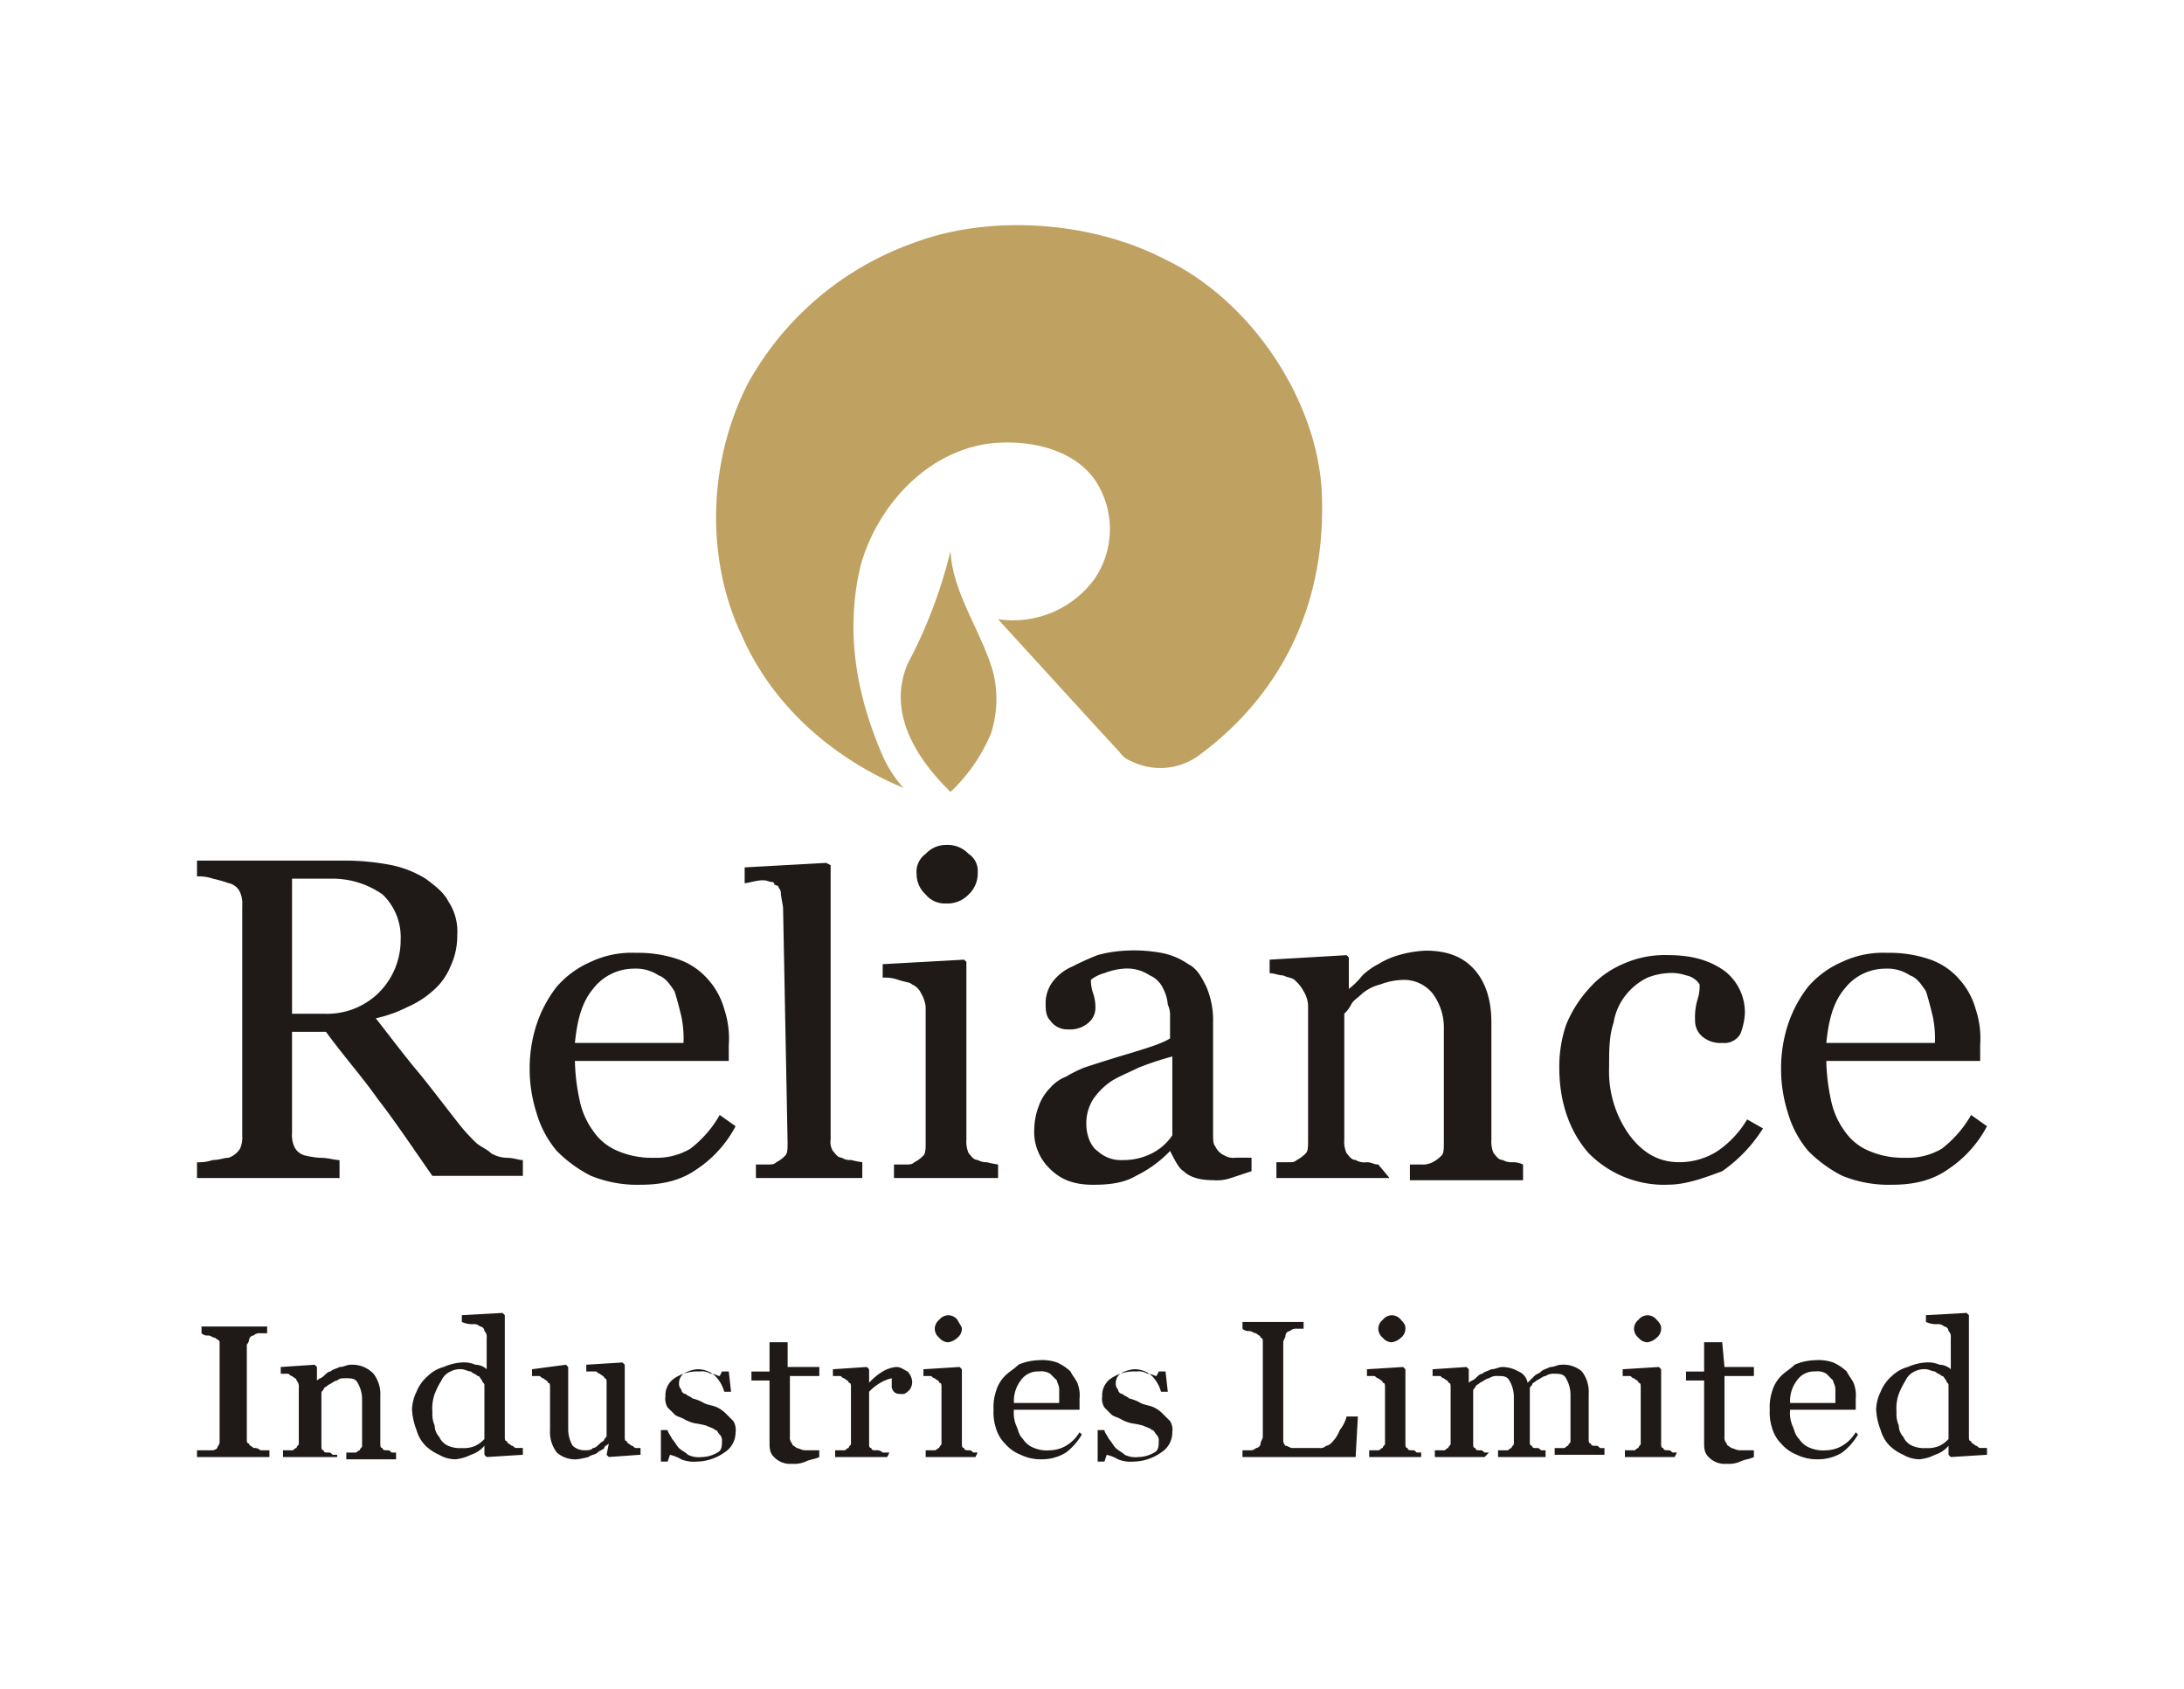
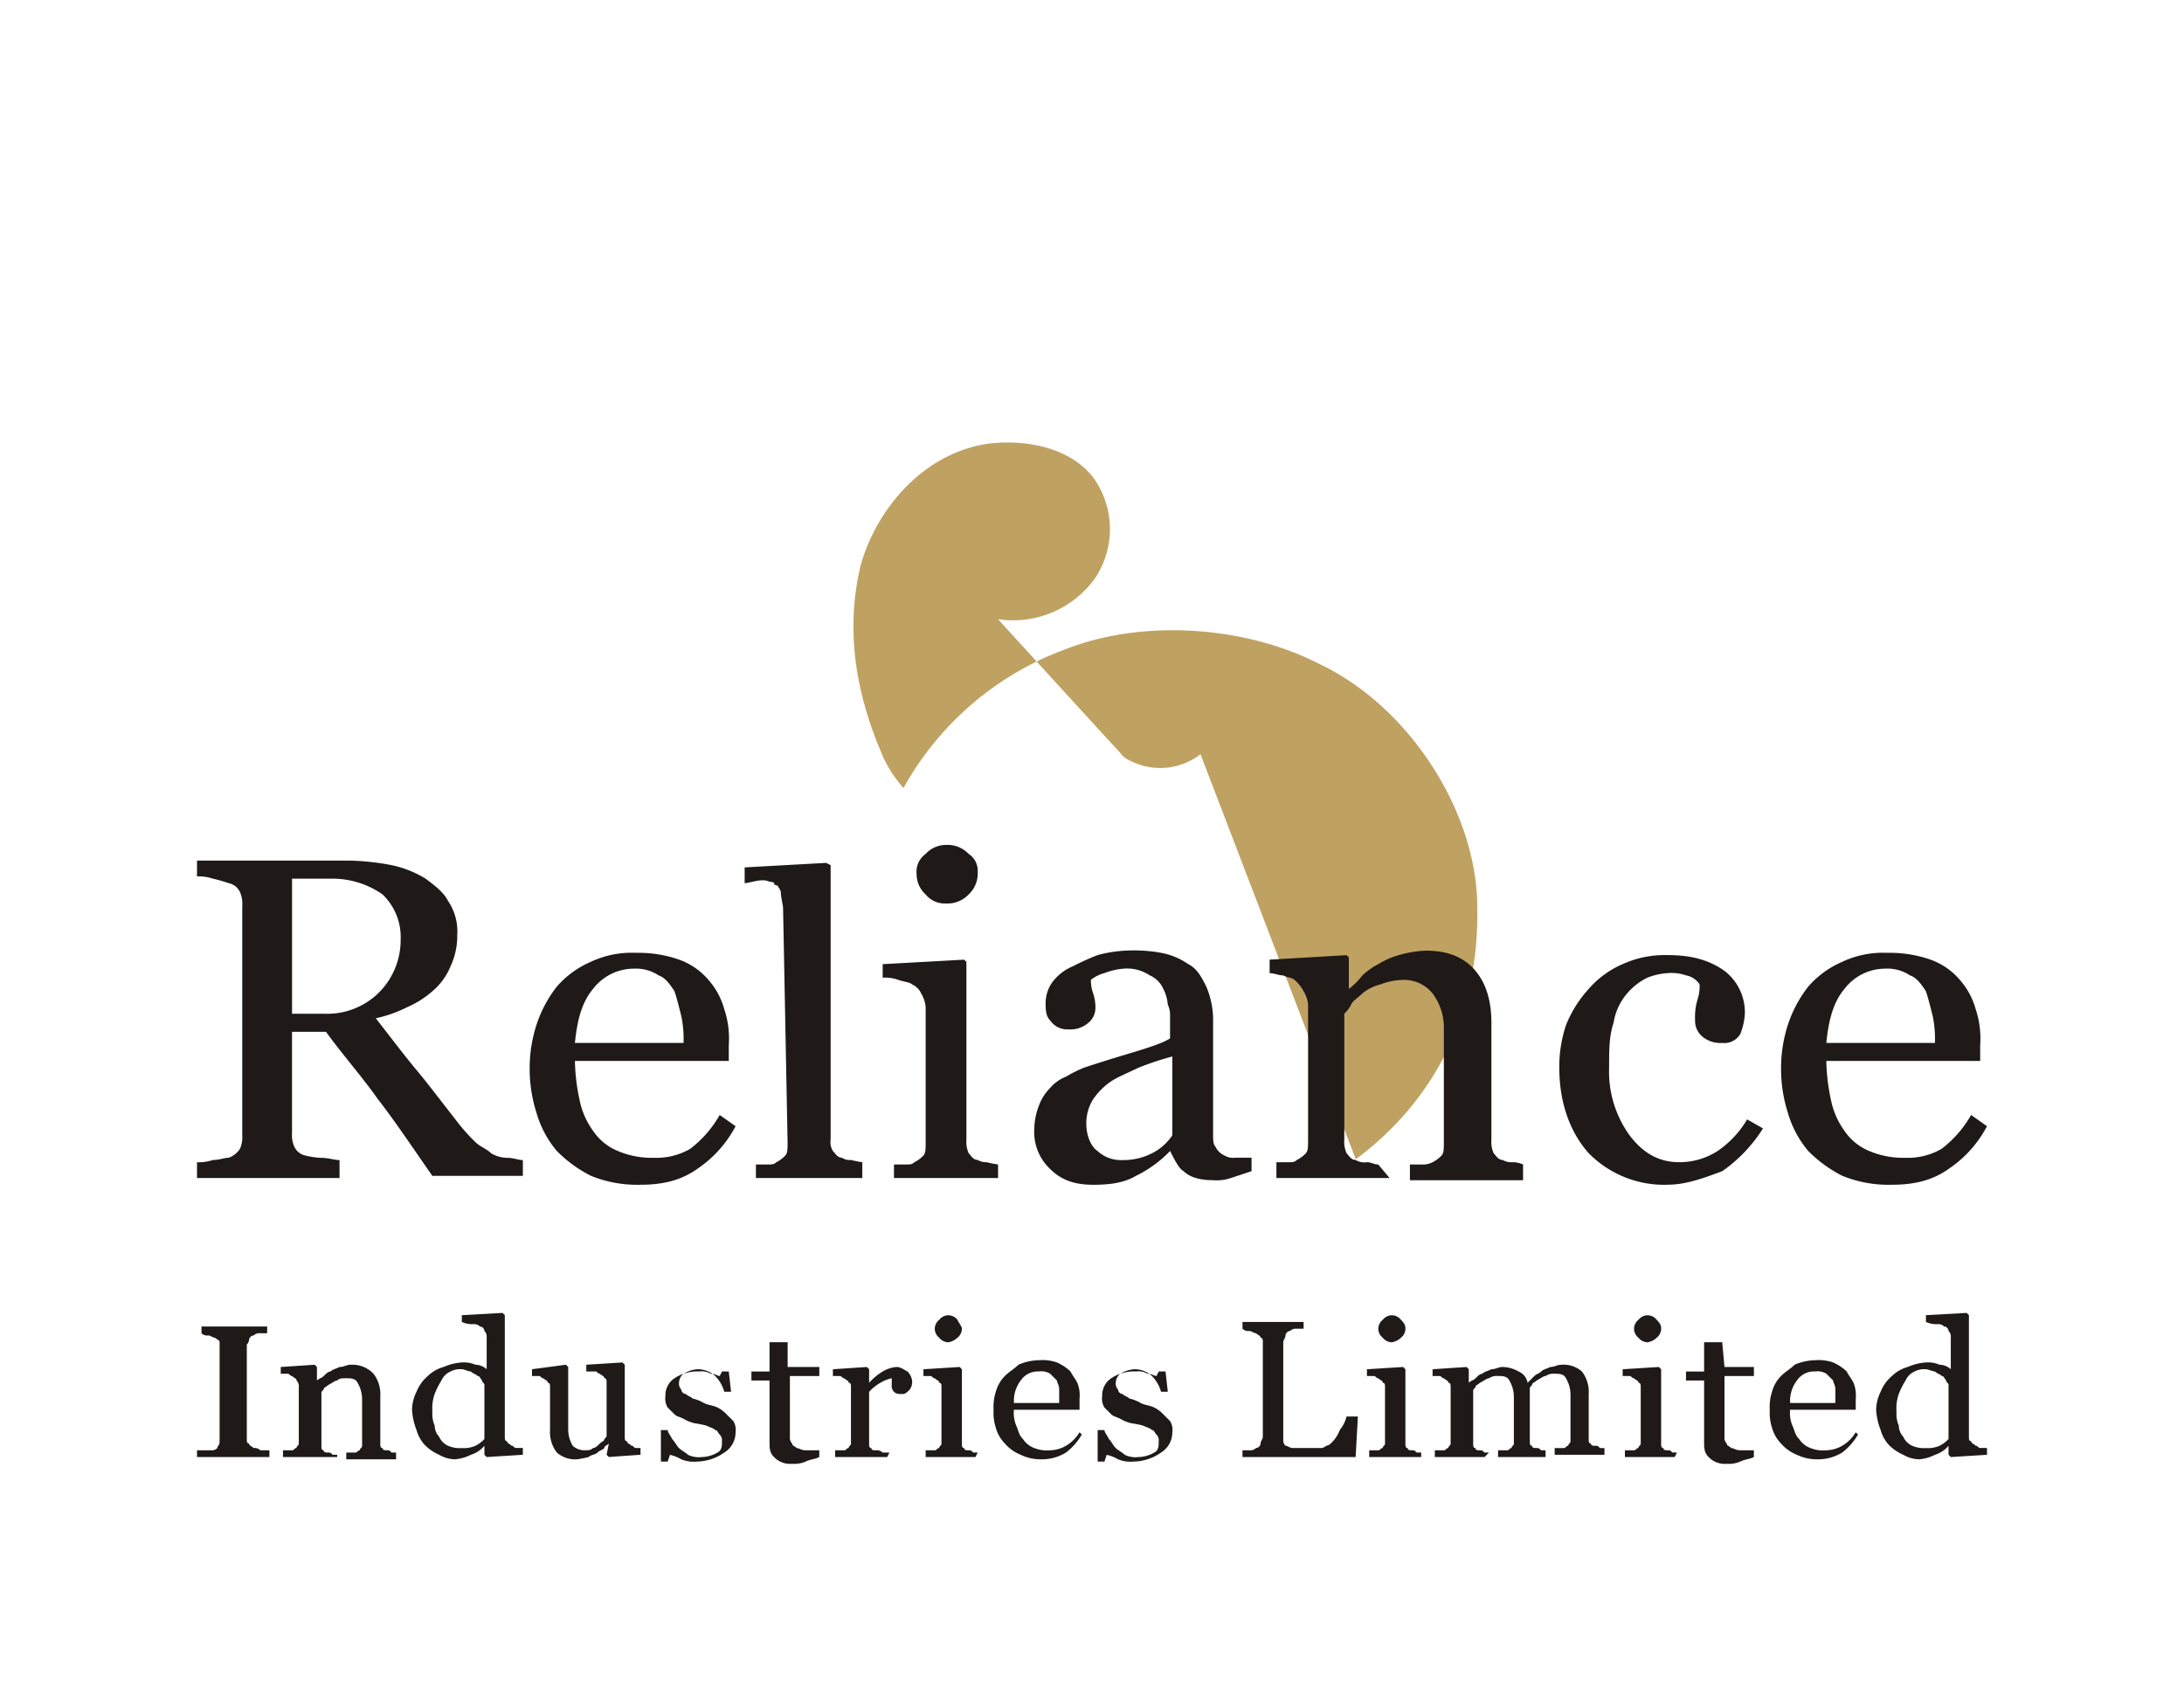
<svg xmlns="http://www.w3.org/2000/svg" width="388" height="300" viewBox="0 0 388 300">
  <g id="reliance_logo" transform="translate(-984 -5122)">
    <rect id="Rectangle_372" data-name="Rectangle 372" width="388" height="300" transform="translate(984 5122)" fill="#fff" opacity="0" />
    <g id="RIL_Reliance_Industries_Limited" data-name="RIL Reliance Industries Limited" transform="translate(801.606 6324.412)">
-       <path id="Path_7652" data-name="Path 7652" d="M409.919-1068.451a11.636,11.636,0,0,1-12.392,1.2,4.3,4.3,0,0,1-2-1.6c-.8-.8-21.585-23.584-21.585-23.584h0a17.89,17.89,0,0,0,17.188-7.2,15.68,15.68,0,0,0,0-17.588c-4-5.6-11.992-7.2-18.787-6.4-11.592,1.6-19.986,11.592-22.785,21.585-2.8,11.592-.8,22.785,3.6,33.178a21.473,21.473,0,0,0,4,6.4c-12.392-5.2-23.184-14.39-28.781-27.182-6.4-13.591-6-30.779,1.2-44.77a54.4,54.4,0,0,1,29.18-24.783c13.591-5.2,31.579-4,44.77,2.8,15.989,7.595,27.981,26.382,27.981,43.171.4,18.787-7.595,34.377-21.585,44.77" transform="translate(-14.25)" fill="#bfa161" fill-rule="evenodd" />
-       <path id="Path_7653" data-name="Path 7653" d="M370.556-1052.513c-6-6-10.793-13.991-7.2-22.385a86,86,0,0,0,7.595-19.987c.4,7.595,5.6,14.39,7.595,21.586a19.841,19.841,0,0,1-.4,10.793,30.422,30.422,0,0,1-7.2,10.393Z" transform="translate(-19.698 -9.632)" fill="#bfa161" fill-rule="evenodd" />
+       <path id="Path_7652" data-name="Path 7652" d="M409.919-1068.451a11.636,11.636,0,0,1-12.392,1.2,4.3,4.3,0,0,1-2-1.6c-.8-.8-21.585-23.584-21.585-23.584h0a17.89,17.89,0,0,0,17.188-7.2,15.68,15.68,0,0,0,0-17.588c-4-5.6-11.992-7.2-18.787-6.4-11.592,1.6-19.986,11.592-22.785,21.585-2.8,11.592-.8,22.785,3.6,33.178a21.473,21.473,0,0,0,4,6.4a54.4,54.4,0,0,1,29.18-24.783c13.591-5.2,31.579-4,44.77,2.8,15.989,7.595,27.981,26.382,27.981,43.171.4,18.787-7.595,34.377-21.585,44.77" transform="translate(-14.25)" fill="#bfa161" fill-rule="evenodd" />
      <path id="Path_7654" data-name="Path 7654" d="M275.285-925.575l-6.432.4-.4-.4v-1.6h0a5.128,5.128,0,0,1-2.412,1.6,7.487,7.487,0,0,1-2.814.8,5.837,5.837,0,0,1-2.814-.8,8.415,8.415,0,0,1-2.412-1.6,6.433,6.433,0,0,1-1.608-2.8,11.616,11.616,0,0,1-.8-3.6,7.5,7.5,0,0,1,.8-3.2,7.171,7.171,0,0,1,2.01-2.8,6.489,6.489,0,0,1,2.814-1.6,9.506,9.506,0,0,1,3.216-.8,5.126,5.126,0,0,1,2.412.4,3.08,3.08,0,0,1,2.01.8v-5.6a1.463,1.463,0,0,0-.4-1.2.862.862,0,0,0-.8-.8,1.482,1.482,0,0,0-1.206-.4,4.392,4.392,0,0,1-2.01-.4v-1.2l7.236-.4.4.4v21.585c0,.4,0,.8.4.8,0,.4.4.4.8.8.4,0,.4.4.8.4h1.206v1.2Zm260.109,0-6.432.4-.4-.4v-1.6h0a5.127,5.127,0,0,1-2.412,1.6,7.487,7.487,0,0,1-2.814.8,5.836,5.836,0,0,1-2.814-.8,8.416,8.416,0,0,1-2.412-1.6,6.432,6.432,0,0,1-1.608-2.8,11.614,11.614,0,0,1-.8-3.6,7.5,7.5,0,0,1,.8-3.2,7.17,7.17,0,0,1,2.01-2.8,6.489,6.489,0,0,1,2.814-1.6,9.505,9.505,0,0,1,3.216-.8,5.127,5.127,0,0,1,2.412.4,3.08,3.08,0,0,1,2.01.8v-5.6a1.463,1.463,0,0,0-.4-1.2.862.862,0,0,0-.8-.8,1.482,1.482,0,0,0-1.206-.4,4.392,4.392,0,0,1-2.01-.4v-1.2l7.236-.4.4.4v21.585c0,.4,0,.8.4.8,0,.4.4.4.8.8.4,0,.4.4.8.4h1.206Zm-22.915-3.6a10.793,10.793,0,0,1-2.814,3.2,8.14,8.14,0,0,1-4.422,1.2,8.067,8.067,0,0,1-3.618-.8,7.211,7.211,0,0,1-2.814-2,6.436,6.436,0,0,1-1.608-2.8,8.754,8.754,0,0,1-.4-3.2,8.754,8.754,0,0,1,.4-3.2,6.435,6.435,0,0,1,1.608-2.8c.8-.8,1.608-1.2,2.412-2a9.647,9.647,0,0,1,3.618-.8,7.877,7.877,0,0,1,3.216.4,8.41,8.41,0,0,1,2.412,1.6c.4.8.8,1.2,1.206,2a5.9,5.9,0,0,1,.4,2.8v2H500.418a5.9,5.9,0,0,0,.4,2.8c.4.8.4,1.6,1.206,2.4a4.01,4.01,0,0,0,2.01,1.6,5.991,5.991,0,0,0,2.814.4,5.835,5.835,0,0,0,2.814-.8,6.808,6.808,0,0,0,2.412-2.4Zm-122.617-7.595h-1.206a6.434,6.434,0,0,0-1.608-2.8,4.58,4.58,0,0,0-3.216-1.2,5.736,5.736,0,0,0-2.412.8,2.073,2.073,0,0,0-.8,1.6,1.463,1.463,0,0,0,.4,1.2.862.862,0,0,0,.8.8c.4.4.8.4,1.206.8a6.815,6.815,0,0,1,2.01.8c.8.4,1.608.4,2.412.8a5.547,5.547,0,0,1,1.608,1.2l1.206,1.2a2.981,2.981,0,0,1,.4,2,4.193,4.193,0,0,1-2.01,3.6,8.653,8.653,0,0,1-4.824,1.6,5.992,5.992,0,0,1-2.814-.4,6.811,6.811,0,0,0-2.01-.8l-.4,1.2H377.4v-5.6h1.206c0,.4.4.8.8,1.6.4.4.8,1.2,1.206,1.6s1.206.8,1.608,1.2a4.375,4.375,0,0,0,2.412.4,5.835,5.835,0,0,0,2.814-.8c.8-.4.8-1.2.8-2a1.463,1.463,0,0,0-.4-1.2c-.4-.4-.4-.8-.8-.8-.4-.4-.8-.4-1.608-.8a17.5,17.5,0,0,0-2.01-.4,6.816,6.816,0,0,1-2.01-.8c-.8-.4-1.206-.4-1.608-.8l-1.206-1.2a2.981,2.981,0,0,1-.4-2,3.629,3.629,0,0,1,1.608-3.2,7.253,7.253,0,0,1,4.422-1.2,3.026,3.026,0,0,1,2.01.4c.8,0,1.206.4,1.608.4l.4-.8h1.206Zm-15.277,7.595a10.792,10.792,0,0,1-2.814,3.2,8.139,8.139,0,0,1-4.422,1.2,8.067,8.067,0,0,1-3.618-.8,7.211,7.211,0,0,1-2.814-2,6.434,6.434,0,0,1-1.608-2.8,8.754,8.754,0,0,1-.4-3.2,8.754,8.754,0,0,1,.4-3.2,6.434,6.434,0,0,1,1.608-2.8c.8-.8,1.608-1.2,2.412-2a9.648,9.648,0,0,1,3.618-.8,7.878,7.878,0,0,1,3.216.4,8.411,8.411,0,0,1,2.412,1.6c.4.8.8,1.2,1.206,2a5.9,5.9,0,0,1,.4,2.8v2H362.524a5.9,5.9,0,0,0,.4,2.8c.4.8.4,1.6,1.206,2.4a4.01,4.01,0,0,0,2.01,1.6,5.991,5.991,0,0,0,2.814.4,5.835,5.835,0,0,0,2.814-.8,6.808,6.808,0,0,0,2.412-2.4Zm-62.314-7.595h-1.206a6.433,6.433,0,0,0-1.608-2.8,4.58,4.58,0,0,0-3.216-1.2,5.737,5.737,0,0,0-2.412.8,2.073,2.073,0,0,0-.8,1.6,1.463,1.463,0,0,0,.4,1.2.862.862,0,0,0,.8.8c.4.4.8.4,1.206.8a6.816,6.816,0,0,1,2.01.8c.8.4,1.608.4,2.412.8a5.548,5.548,0,0,1,1.608,1.2l1.206,1.2a2.981,2.981,0,0,1,.4,2,4.193,4.193,0,0,1-2.01,3.6,8.653,8.653,0,0,1-4.824,1.6,5.992,5.992,0,0,1-2.814-.4,6.812,6.812,0,0,0-2.01-.8l-.4,1.2h-1.206v-5.6h1.206c0,.4.4.8.8,1.6.4.4.8,1.2,1.206,1.6s1.206.8,1.608,1.2a4.375,4.375,0,0,0,2.412.4,5.835,5.835,0,0,0,2.814-.8c.8-.4.8-1.2.8-2a1.463,1.463,0,0,0-.4-1.2c-.4-.4-.4-.8-.8-.8-.4-.4-.8-.4-1.608-.8a17.5,17.5,0,0,0-2.01-.4,6.815,6.815,0,0,1-2.01-.8c-.8-.4-1.206-.4-1.608-.8l-1.206-1.2a2.981,2.981,0,0,1-.4-2,3.629,3.629,0,0,1,1.608-3.2,7.253,7.253,0,0,1,4.422-1.2,3.026,3.026,0,0,1,2.01.4c.8,0,1.206.4,1.608.4l.4-.8h1.206Zm-21.709,9.194c-.4.4-.8.4-.8.8-.4.4-.8.4-1.206.8s-1.206.4-1.608.8a17.5,17.5,0,0,1-2.01.4,4.932,4.932,0,0,1-3.618-1.2,5.945,5.945,0,0,1-1.206-4v-7.595c0-.4,0-.8-.4-.8,0-.4-.4-.4-.8-.8-.4,0-.4-.4-.8-.4h-1.206v-1.2l6.03-.8.4.4v11.193a5.752,5.752,0,0,0,.8,2.8,3.079,3.079,0,0,0,2.01.8c.8,0,1.206,0,1.608-.4.4,0,.8-.4,1.206-.8s.8-.4.8-.8c.4-.4.4-.4.4-.8v-9.194c0-.4,0-.8-.4-.8,0-.4-.4-.4-.8-.8-.4,0-.4-.4-.8-.4h-1.608v-1.2l6.432-.4.4.4v12.791c0,.4,0,.8.4.8,0,.4.4.4.8.8.4,0,.4.4.8.4h.8v1.2l-5.628.4-.4-.4.4-2Zm32.162-13.591h5.226v1.6h-5.226v10.793a1.463,1.463,0,0,0,.4,1.2c0,.4.4.4.8.8.4,0,.8.4,1.608.4h2.412v1.2c-.8.4-1.608.4-2.412.8a5.125,5.125,0,0,1-2.412.4,3.969,3.969,0,0,1-3.216-1.2c-.8-.8-.8-1.6-.8-2.8v-10.793H315.89v-1.6h3.216v-5.2h3.216v4.4Zm166.035,0h5.226v1.6h-5.226v10.793a1.463,1.463,0,0,0,.4,1.2c0,.4.4.4.8.8.4,0,.8.4,1.608.4h2.412v1.2c-.8.4-1.608.4-2.412.8a5.125,5.125,0,0,1-2.412.4,3.969,3.969,0,0,1-3.216-1.2c-.8-.8-.8-1.6-.8-2.8v-10.793h-3.216v-1.6h3.216v-5.2h3.216ZM241.515-925.176h-8.845v-1.2h1.608c.4,0,.4-.4.8-.4,0-.4.4-.4.4-.8v-9.993a1.463,1.463,0,0,0-.4-1.2c0-.4-.4-.4-.8-.8-.4,0-.4-.4-.8-.4h-1.206v-1.2l6.03-.4.4.4v2.4h0c.4-.4.8-.4,1.206-.8s.8-.8,1.206-.8c.4-.4.8-.4,1.608-.8.8,0,1.206-.4,2.01-.4a5.177,5.177,0,0,1,4.02,1.6,5.945,5.945,0,0,1,1.206,4v8.394c0,.4,0,.8.4.8,0,.4.4.4.8.4s.4,0,.8.4h.8v1.2h-8.845v-1.2h1.608c.4,0,.4-.4.8-.4,0-.4.4-.4.4-.8v-8.394a5.753,5.753,0,0,0-.8-2.8c-.4-.8-1.206-.8-2.01-.8s-1.206,0-1.608.4c-.4,0-.8.4-1.608.8-.4.4-.8.4-.8.8-.4.4-.4.4-.4.8v9.194c0,.4,0,.8.4.8,0,.4.4.4.8.4s.4,0,.8.4h.8v.4Zm204.63,0H437.3v-1.2h1.608c.4,0,.4-.4.8-.4,0-.4.4-.4.4-.8v-9.993c0-.4,0-.8-.4-.8,0-.4-.4-.4-.8-.8-.4,0-.4-.4-.8-.4H436.9v-1.2l6.03-.4.4.4v2.4h0c.4-.4.8-.4,1.206-.8s.8-.8,1.206-.8c.4-.4.8-.4,1.608-.8.8,0,1.206-.4,2.01-.4a5.835,5.835,0,0,1,2.814.8,2.659,2.659,0,0,1,1.608,2l1.206-1.2c.4-.4.8-.4,1.206-.8s.8-.4,1.608-.8c.8,0,1.206-.4,2.01-.4a4.931,4.931,0,0,1,3.618,1.2,5.945,5.945,0,0,1,1.206,4v7.995c0,.4,0,.8.4.8,0,.4.4.4.8.4s.4,0,.8.4h.8v1.2h-8.844v-1.2h1.608c.4,0,.4-.4.8-.4,0-.4.4-.4.4-.8v-8.394a5.752,5.752,0,0,0-.8-2.8c-.4-.8-1.206-.8-2.01-.8a2.428,2.428,0,0,0-1.608.4c-.4,0-.8.4-1.608.8-.4.4-.8.4-.8.8-.4.4-.4.4-.4.8v9.194c0,.4,0,.8.4.8,0,.4.4.4.8.4s.4,0,.8.4h.8v1.2h-8.442v-1.2h1.608c.4,0,.4-.4.8-.4,0-.4.4-.4.4-.8v-8.394a5.753,5.753,0,0,0-.8-2.8c-.4-.8-1.206-.8-2.01-.8a2.427,2.427,0,0,0-1.608.4c-.4,0-.8.4-1.608.8-.4.4-.8.4-.8.8-.4.4-.4.4-.4.8v9.194c0,.4,0,.8.4.8,0,.4.4.4.8.4s.4,0,.8.4h.8Zm-11.659,0h-8.844v-1.2h1.608c.4,0,.4-.4.8-.4,0-.4.4-.4.4-.8v-9.993c0-.4,0-.8-.4-.8,0-.4-.4-.4-.8-.8-.4,0-.4-.4-.8-.4H425.24v-1.2l6.432-.4.4.4v13.191c0,.4,0,.8.4.8,0,.4.4.4.8.4s.4,0,.8.4h.8v.8Zm-94.475,0h-9.247v-1.2h1.608c.4,0,.4-.4.8-.4,0-.4.4-.4.4-.8v-9.993c0-.4,0-.8-.4-.8,0-.4-.4-.4-.8-.8-.4,0-.4-.4-.8-.4h-1.206v-1.2l6.03-.4.4.4v2.4h0a10.648,10.648,0,0,1,2.412-2,5.736,5.736,0,0,1,2.412-.8c.8,0,1.206.4,2.01.8a3.024,3.024,0,0,1,.8,1.6,2.393,2.393,0,0,1-.4,1.6c-.4.4-.8.8-1.206.8-.8,0-1.206,0-1.608-.4a1.463,1.463,0,0,1-.4-1.2v-1.2a6.819,6.819,0,0,0-2.01.8,8.762,8.762,0,0,0-2.01,1.6v9.194c0,.4,0,.8.4.8,0,.4.4.4.8.4a1.482,1.482,0,0,1,1.206.4h1.206Zm-110.958,0H217.394v-1.2h2.814a1.406,1.406,0,0,0,.8-.4c0-.4.4-.4.4-1.2v-17.588c0-.4-.4-.4-.8-.8-.4,0-.8-.4-1.206-.4a1.482,1.482,0,0,1-1.206-.4v-1.2h11.659v1.2h-1.206a1.482,1.482,0,0,0-1.206.4.862.862,0,0,0-.8.8,1.393,1.393,0,0,1-.4.8v16.789c0,.4,0,.8.4.8,0,.4.4.4.8.8a1.482,1.482,0,0,1,1.206.4h1.608v1.2Zm250.862,0H471.07v-1.2h1.608c.4,0,.4-.4.8-.4,0-.4.4-.4.4-.8v-9.993c0-.4,0-.8-.4-.8,0-.4-.4-.4-.8-.8-.4,0-.4-.4-.8-.4h-1.206v-1.2l6.432-.4.4.4v13.191c0,.4,0,.8.4.8,0,.4.4.4.8.4s.4,0,.8.4h.8Zm-124.225,0h-8.844v-1.2h1.608c.4,0,.4-.4.8-.4,0-.4.4-.4.4-.8v-9.993c0-.4,0-.8-.4-.8,0-.4-.4-.4-.8-.8-.4,0-.4-.4-.8-.4h-1.206v-1.2l6.432-.4.4.4v13.191c0,.4,0,.8.4.8,0,.4.4.4.8.4s.4,0,.8.4h.8Zm67.54,0h-20.1v-1.2h1.206a1.482,1.482,0,0,0,1.206-.4.862.862,0,0,0,.8-.8c0-.4.4-.8.4-1.2v-16.789c0-.4,0-.8-.4-.8,0-.4-.4-.4-.8-.8-.4,0-.8-.4-1.206-.4a1.482,1.482,0,0,1-1.206-.4v-1.2h10.855v1.2h-1.206a1.482,1.482,0,0,0-1.206.4.862.862,0,0,0-.8.8c0,.4-.4.8-.4,1.2v17.588a1.393,1.393,0,0,0,.4.8c.4,0,.8.4,1.206.4H416.8a1.482,1.482,0,0,0,1.206-.4,1.406,1.406,0,0,0,.8-.4,6.147,6.147,0,0,0,1.608-2.4,6.166,6.166,0,0,0,1.206-2.4h2.01Zm112.164-.4Zm-266.943-2.8v-9.594c0-.4-.4-.4-.4-.8-.4-.4-.4-.8-.8-.8-.4-.4-.8-.4-1.206-.8-.4,0-1.206-.4-1.608-.4a3.642,3.642,0,0,0-2.01.4,3.13,3.13,0,0,0-1.608,1.6,13.279,13.279,0,0,0-1.206,2.4,7.752,7.752,0,0,0-.4,3.2,5.045,5.045,0,0,0,.4,2.4,3.044,3.044,0,0,0,.8,2,3.129,3.129,0,0,0,1.608,1.6,5.125,5.125,0,0,0,2.412.4,5.124,5.124,0,0,0,2.412-.4A5.55,5.55,0,0,0,268.451-928.373Zm260.109,0v-9.594c0-.4-.4-.4-.4-.8-.4-.4-.4-.8-.8-.8-.4-.4-.8-.4-1.206-.8-.4,0-1.206-.4-1.608-.4a3.641,3.641,0,0,0-2.01.4,3.129,3.129,0,0,0-1.608,1.6,13.275,13.275,0,0,0-1.206,2.4,7.752,7.752,0,0,0-.4,3.2,5.045,5.045,0,0,0,.4,2.4,3.045,3.045,0,0,0,.8,2,3.13,3.13,0,0,0,1.608,1.6,5.125,5.125,0,0,0,2.412.4,5.124,5.124,0,0,0,2.412-.4,5.548,5.548,0,0,0,1.608-1.2Zm-157.995-6.8v-2c0-.8-.4-1.2-.4-1.6l-1.206-1.2a3.027,3.027,0,0,0-2.01-.4,3.663,3.663,0,0,0-3.216,1.6,5.944,5.944,0,0,0-1.206,4h8.041Zm137.894,0v-2c0-.8-.4-1.2-.4-1.6l-1.206-1.2a3.027,3.027,0,0,0-2.01-.4,3.663,3.663,0,0,0-3.216,1.6,5.944,5.944,0,0,0-1.206,4h8.04ZM432.074-947.96a2.073,2.073,0,0,1-.8,1.6,3.054,3.054,0,0,1-1.608.8,2.092,2.092,0,0,1-1.608-.8,2.073,2.073,0,0,1-.8-1.6,2.073,2.073,0,0,1,.8-1.6,2.092,2.092,0,0,1,1.608-.8,2.093,2.093,0,0,1,1.608.8c.8.8.8,1.2.8,1.6Zm45.429,0a2.073,2.073,0,0,1-.8,1.6,3.054,3.054,0,0,1-1.608.8,2.092,2.092,0,0,1-1.608-.8,2.073,2.073,0,0,1-.8-1.6,2.073,2.073,0,0,1,.8-1.6,2.093,2.093,0,0,1,1.608-.8,2.093,2.093,0,0,1,1.608.8c.8.8.8,1.2.8,1.6Zm-124.225,0a2.073,2.073,0,0,1-.8,1.6,3.054,3.054,0,0,1-1.608.8,2.092,2.092,0,0,1-1.608-.8,2.073,2.073,0,0,1-.8-1.6,2.073,2.073,0,0,1,.8-1.6,2.092,2.092,0,0,1,1.608-.8,2.093,2.093,0,0,1,1.608.8c.4.8.8,1.2.8,1.6Zm125.431-25.583a18.812,18.812,0,0,1-14.071-5.6c-3.216-3.6-5.226-8.794-5.226-15.19a23.152,23.152,0,0,1,1.206-7.595,21.458,21.458,0,0,1,4.02-6.4,16.787,16.787,0,0,1,6.03-4.4,18.088,18.088,0,0,1,8.04-1.6c4.02,0,7.236.8,10.051,2.8a9.264,9.264,0,0,1,3.618,7.595,11.614,11.614,0,0,1-.8,3.6,3.268,3.268,0,0,1-3.216,1.6,4.932,4.932,0,0,1-3.618-1.2,3.619,3.619,0,0,1-1.206-2.8,11.007,11.007,0,0,1,.4-3.6,7.763,7.763,0,0,0,.4-2.8,3.692,3.692,0,0,0-2.412-1.6,7.879,7.879,0,0,0-3.216-.4,11.794,11.794,0,0,0-3.618.8,11.075,11.075,0,0,0-3.618,2.8,10.439,10.439,0,0,0-2.412,5.2c-.8,2.4-.8,4.8-.8,7.995a19.347,19.347,0,0,0,3.618,11.992c2.412,3.2,5.226,4.8,8.844,4.8a12.51,12.51,0,0,0,6.834-2,17.72,17.72,0,0,0,5.226-5.6l2.814,1.6a26.279,26.279,0,0,1-7.236,7.595c-3.216,1.2-6.432,2.4-9.649,2.4ZM313.075-983.936a20.8,20.8,0,0,1-6.834,7.595c-2.814,2-6.03,2.8-10.051,2.8a21.746,21.746,0,0,1-8.844-1.6,23.411,23.411,0,0,1-6.03-4.4,18.386,18.386,0,0,1-3.618-6.8,25.637,25.637,0,0,1-1.206-7.995,24.967,24.967,0,0,1,1.206-7.595,22.178,22.178,0,0,1,3.618-6.8,16.786,16.786,0,0,1,6.03-4.4,17.014,17.014,0,0,1,8.04-1.6,21.869,21.869,0,0,1,7.638,1.2,12.242,12.242,0,0,1,5.226,3.6,13.139,13.139,0,0,1,2.814,5.2,16.479,16.479,0,0,1,.8,6.4v2.8H284.532a35.012,35.012,0,0,0,.8,6.8,13.974,13.974,0,0,0,2.412,5.6,9.816,9.816,0,0,0,4.422,3.6,15.385,15.385,0,0,0,6.432,1.2,11.851,11.851,0,0,0,6.432-1.6,20.016,20.016,0,0,0,5.226-6Zm222.319,0a20.8,20.8,0,0,1-6.834,7.595c-2.814,2-6.03,2.8-10.05,2.8a21.746,21.746,0,0,1-8.845-1.6,23.414,23.414,0,0,1-6.03-4.4,18.386,18.386,0,0,1-3.618-6.8,25.639,25.639,0,0,1-1.206-7.995,24.967,24.967,0,0,1,1.206-7.595,22.178,22.178,0,0,1,3.618-6.8,16.787,16.787,0,0,1,6.03-4.4,17.014,17.014,0,0,1,8.04-1.6,21.869,21.869,0,0,1,7.638,1.2,12.243,12.243,0,0,1,5.226,3.6,13.141,13.141,0,0,1,2.814,5.2,16.479,16.479,0,0,1,.8,6.4v2.8H506.85a35.017,35.017,0,0,0,.8,6.8,13.975,13.975,0,0,0,2.412,5.6,9.816,9.816,0,0,0,4.422,3.6,15.385,15.385,0,0,0,6.432,1.2,11.851,11.851,0,0,0,6.432-1.6,20.016,20.016,0,0,0,5.226-6Zm-145.13,4.4a21.193,21.193,0,0,1-6.03,4.4c-2.01,1.2-4.422,1.6-7.638,1.6s-5.628-.8-7.638-2.8a9.04,9.04,0,0,1-2.814-7.2,11.767,11.767,0,0,1,.8-4,8.7,8.7,0,0,1,2.01-3.2,7.211,7.211,0,0,1,2.814-2,23.756,23.756,0,0,1,3.216-1.6c1.206-.4,3.618-1.2,7.638-2.4s6.432-2,7.638-2.8v-4a4.324,4.324,0,0,0-.4-2,7.38,7.38,0,0,0-.8-2.8,4.679,4.679,0,0,0-2.412-2.4,7.253,7.253,0,0,0-4.422-1.2,11.8,11.8,0,0,0-3.618.8,6.559,6.559,0,0,0-2.412,1.2,7,7,0,0,0,.4,2.4,7.762,7.762,0,0,1,.4,2.8,3.448,3.448,0,0,1-1.206,2.4,4.932,4.932,0,0,1-3.618,1.2,3.664,3.664,0,0,1-3.216-1.6c-.8-.8-.8-2-.8-3.2a6.422,6.422,0,0,1,1.206-3.6,8.746,8.746,0,0,1,3.618-2.8,47.348,47.348,0,0,1,4.422-2,23.658,23.658,0,0,1,5.226-.8,26.77,26.77,0,0,1,6.03.4,12.421,12.421,0,0,1,4.824,2c1.608.8,2.412,2.4,3.216,4a15.145,15.145,0,0,1,1.206,6.4v19.587c0,1.2,0,2,.4,2.4a3.13,3.13,0,0,0,1.608,1.6,3.026,3.026,0,0,0,2.01.4h2.814v2.4l-3.618,1.2a7.879,7.879,0,0,1-3.216.4c-2.01,0-4.02-.4-5.226-1.6-.8-.4-1.608-2-2.412-3.6Zm-29.348,4.8h-19.7v-2.4h2.01c.8,0,1.206,0,1.608-.4a5.544,5.544,0,0,0,1.608-1.2c.4-.4.4-1.2.4-2.4v-23.984a5.66,5.66,0,0,0-.8-2.4,3.13,3.13,0,0,0-1.608-1.6c-.4-.4-1.206-.4-2.412-.8a6.878,6.878,0,0,0-2.814-.4v-2.4l14.473-.8.4.4v31.579a5.045,5.045,0,0,0,.4,2.4c.4.4.8,1.2,1.608,1.2a3.053,3.053,0,0,0,1.608.4,17.5,17.5,0,0,0,2.01.4v2.4Zm-118.6,0H217.394v-2.8a7.892,7.892,0,0,0,2.814-.4c1.206,0,2.01-.4,2.814-.4a4.009,4.009,0,0,0,2.01-1.6,5.044,5.044,0,0,0,.4-2.4v-40.773a5.045,5.045,0,0,0-.4-2.4,2.827,2.827,0,0,0-2.01-1.6,25.739,25.739,0,0,0-2.814-.8,7.887,7.887,0,0,0-2.814-.4v-2.8h27.338a44.55,44.55,0,0,1,7.236.8,19.017,19.017,0,0,1,6.03,2.4c1.608,1.2,3.216,2.4,4.02,4a9.593,9.593,0,0,1,1.608,6,12.706,12.706,0,0,1-1.206,5.6,11.34,11.34,0,0,1-3.216,4.4,16.611,16.611,0,0,1-4.422,2.8,23.331,23.331,0,0,1-5.628,2c2.814,3.6,5.226,6.8,7.236,9.194s4.422,5.6,7.236,9.194a32.747,32.747,0,0,0,3.216,3.6c.8.8,2.01,1.2,2.814,2a5.836,5.836,0,0,0,2.814.8c1.206,0,2.01.4,2.814.4v2.8H259.2c-3.618-5.2-6.834-9.993-9.649-13.591-2.814-4-6.03-7.595-9.247-11.992h-6.03v17.988a5.045,5.045,0,0,0,.4,2.4,2.826,2.826,0,0,0,2.01,1.6,14.337,14.337,0,0,0,2.814.4c1.206,0,2.412.4,3.216.4v3.2Zm93.671,0h-19.3v-2.4h2.01c.8,0,1.206,0,1.608-.4a5.545,5.545,0,0,0,1.608-1.2c.4-.4.4-1.2.4-2.4l-.8-41.572c0-.4-.4-2-.4-2.8a1.393,1.393,0,0,0-.4-.8.392.392,0,0,0-.4-.4c-.8-.4,0,.4-.4-.4-.4-.4,0,0-1.206-.4s-3.216.4-4.02.4v-2.8l14.473-.8.8.4v48.767a2.982,2.982,0,0,0,.4,2c.4.4.8,1.2,1.608,1.2a2.427,2.427,0,0,0,1.608.4,17.5,17.5,0,0,0,2.01.4v2.8Zm93.269,0h-20.1v-2.8h2.01c.8,0,1.206,0,1.608-.4a5.547,5.547,0,0,0,1.608-1.2c.4-.4.4-1.2.4-2.4v-23.984a5.66,5.66,0,0,0-.8-2.4,7.024,7.024,0,0,0-1.608-2c-.4-.4-1.206-.4-2.01-.8-.8,0-1.608-.4-2.412-.4v-2.4l13.669-.8.4.4v5.6h0a13.6,13.6,0,0,0,2.412-2.4,12.216,12.216,0,0,1,2.814-2,14.32,14.32,0,0,1,3.618-1.6,20.282,20.282,0,0,1,4.824-.8c4.02,0,6.834,1.2,8.845,3.6s2.814,5.6,2.814,9.194v20.786a5.044,5.044,0,0,0,.4,2.4c.4.4.8,1.2,1.608,1.2a3.054,3.054,0,0,0,1.608.4,4.392,4.392,0,0,1,2.01.4v2.8h-20.1v-2.8h2.01a3.641,3.641,0,0,0,2.01-.4,5.543,5.543,0,0,0,1.608-1.2c.4-.4.4-1.2.4-2.4v-19.987a10.132,10.132,0,0,0-2.01-6.4,6.5,6.5,0,0,0-5.226-2.4,11.953,11.953,0,0,0-4.02.8,8.1,8.1,0,0,0-3.216,1.6c-.8.8-1.608,1.2-2.01,2a5.52,5.52,0,0,1-1.206,1.6v22.385a5.044,5.044,0,0,0,.4,2.4c.4.4.8,1.2,1.608,1.2a3.027,3.027,0,0,0,2.01.4c.8,0,1.206.4,2.01.4Zm-24.121-.8Zm-14.473-20.786a52.8,52.8,0,0,0-6.03,2c-1.608.8-3.618,1.6-4.824,2.4a12.2,12.2,0,0,0-3.216,3.2,8.024,8.024,0,0,0-1.206,4.4c0,2,.8,4,2.01,4.8a6.066,6.066,0,0,0,4.422,1.6,11.181,11.181,0,0,0,5.226-1.2,9.474,9.474,0,0,0,3.618-3.2Zm-86.837-2.4a19.354,19.354,0,0,0-.4-4.8c-.4-1.6-.8-3.2-1.206-4.4-.8-1.2-1.608-2.4-2.814-2.8a7.253,7.253,0,0,0-4.422-1.2,9.15,9.15,0,0,0-7.236,3.6c-2.01,2.4-2.814,5.6-3.216,9.594h19.3Zm222.319,0a19.35,19.35,0,0,0-.4-4.8c-.4-1.6-.8-3.2-1.206-4.4-.8-1.2-1.608-2.4-2.814-2.8a7.252,7.252,0,0,0-4.422-1.2,9.15,9.15,0,0,0-7.236,3.6c-2.01,2.4-2.814,5.6-3.216,9.594h19.3Zm-284.632-29.18h-7.236v23.984h5.628a13.083,13.083,0,0,0,9.649-3.6,13.2,13.2,0,0,0,4.02-9.594,10.48,10.48,0,0,0-3.216-7.995,15.5,15.5,0,0,0-8.845-2.8Zm114.576-1.2a5.117,5.117,0,0,1-1.608,4,5.177,5.177,0,0,1-4.02,1.6,4.376,4.376,0,0,1-3.618-1.6,4.87,4.87,0,0,1-1.608-3.6,3.888,3.888,0,0,1,1.608-3.6,4.924,4.924,0,0,1,3.618-1.6,5.177,5.177,0,0,1,4.02,1.6A3.568,3.568,0,0,1,356.092-1029.105Z" transform="translate(0 -18.436)" fill="#1f1917" fill-rule="evenodd" />
    </g>
  </g>
</svg>